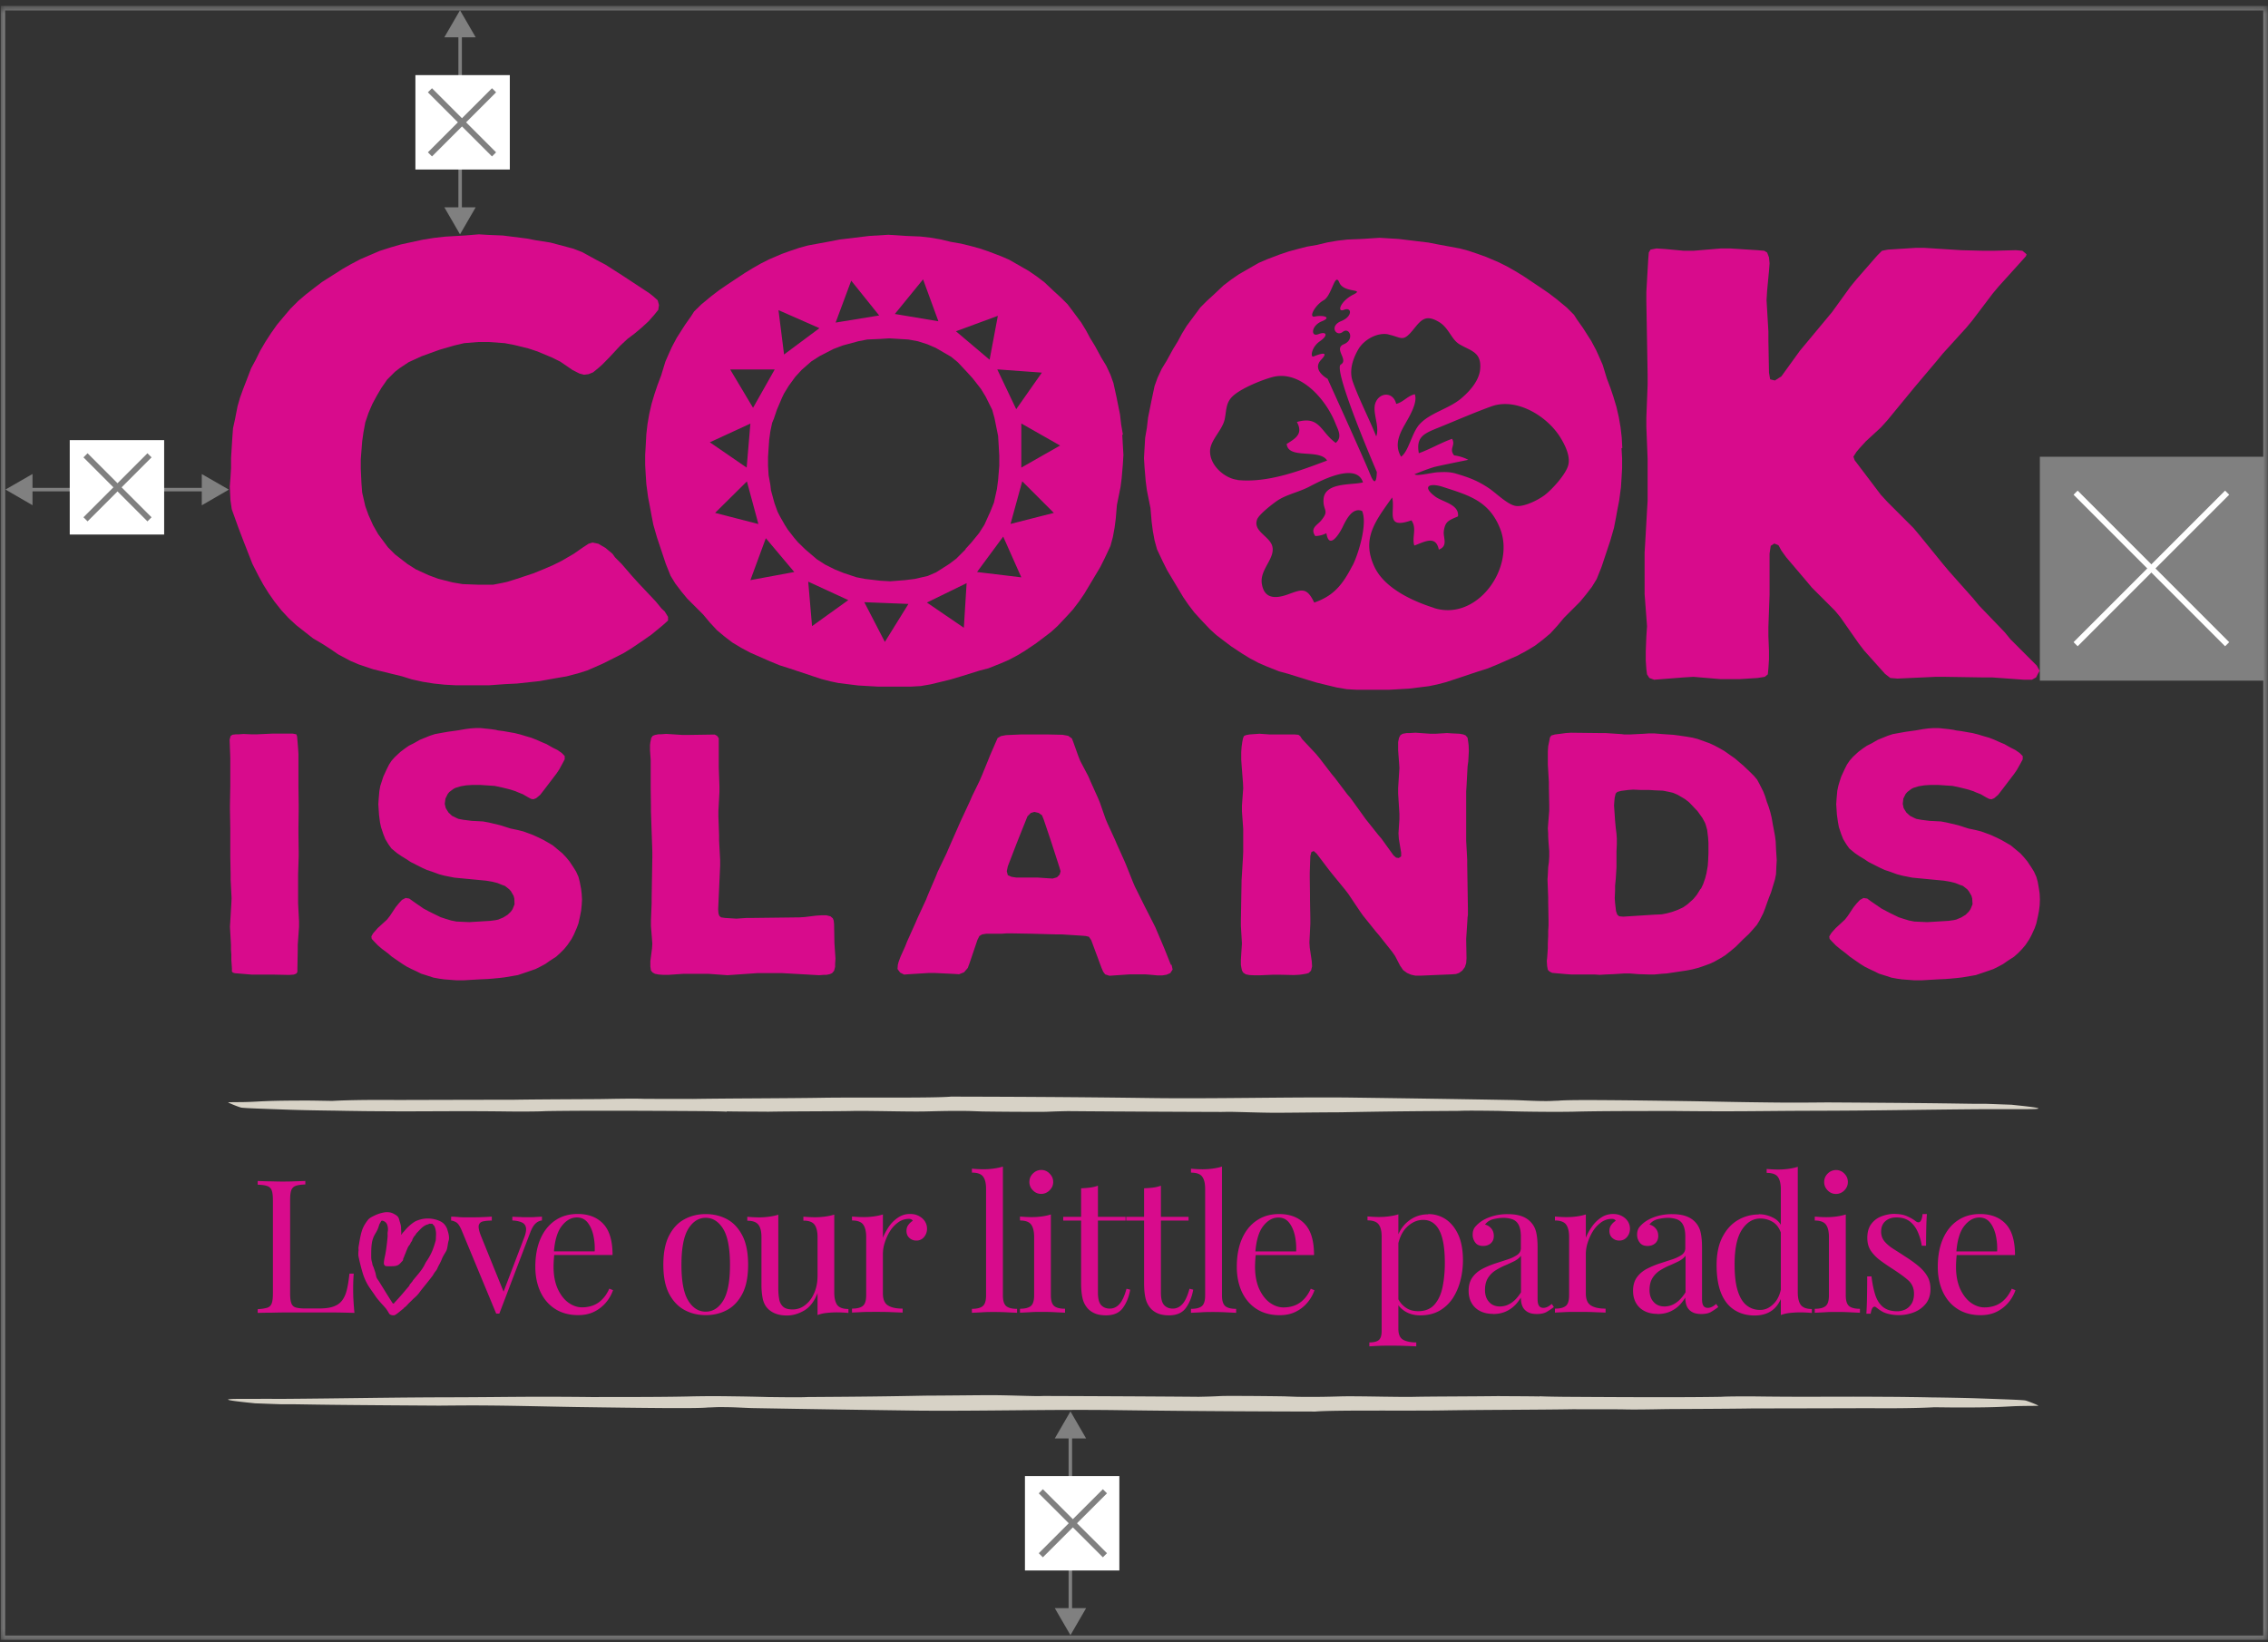
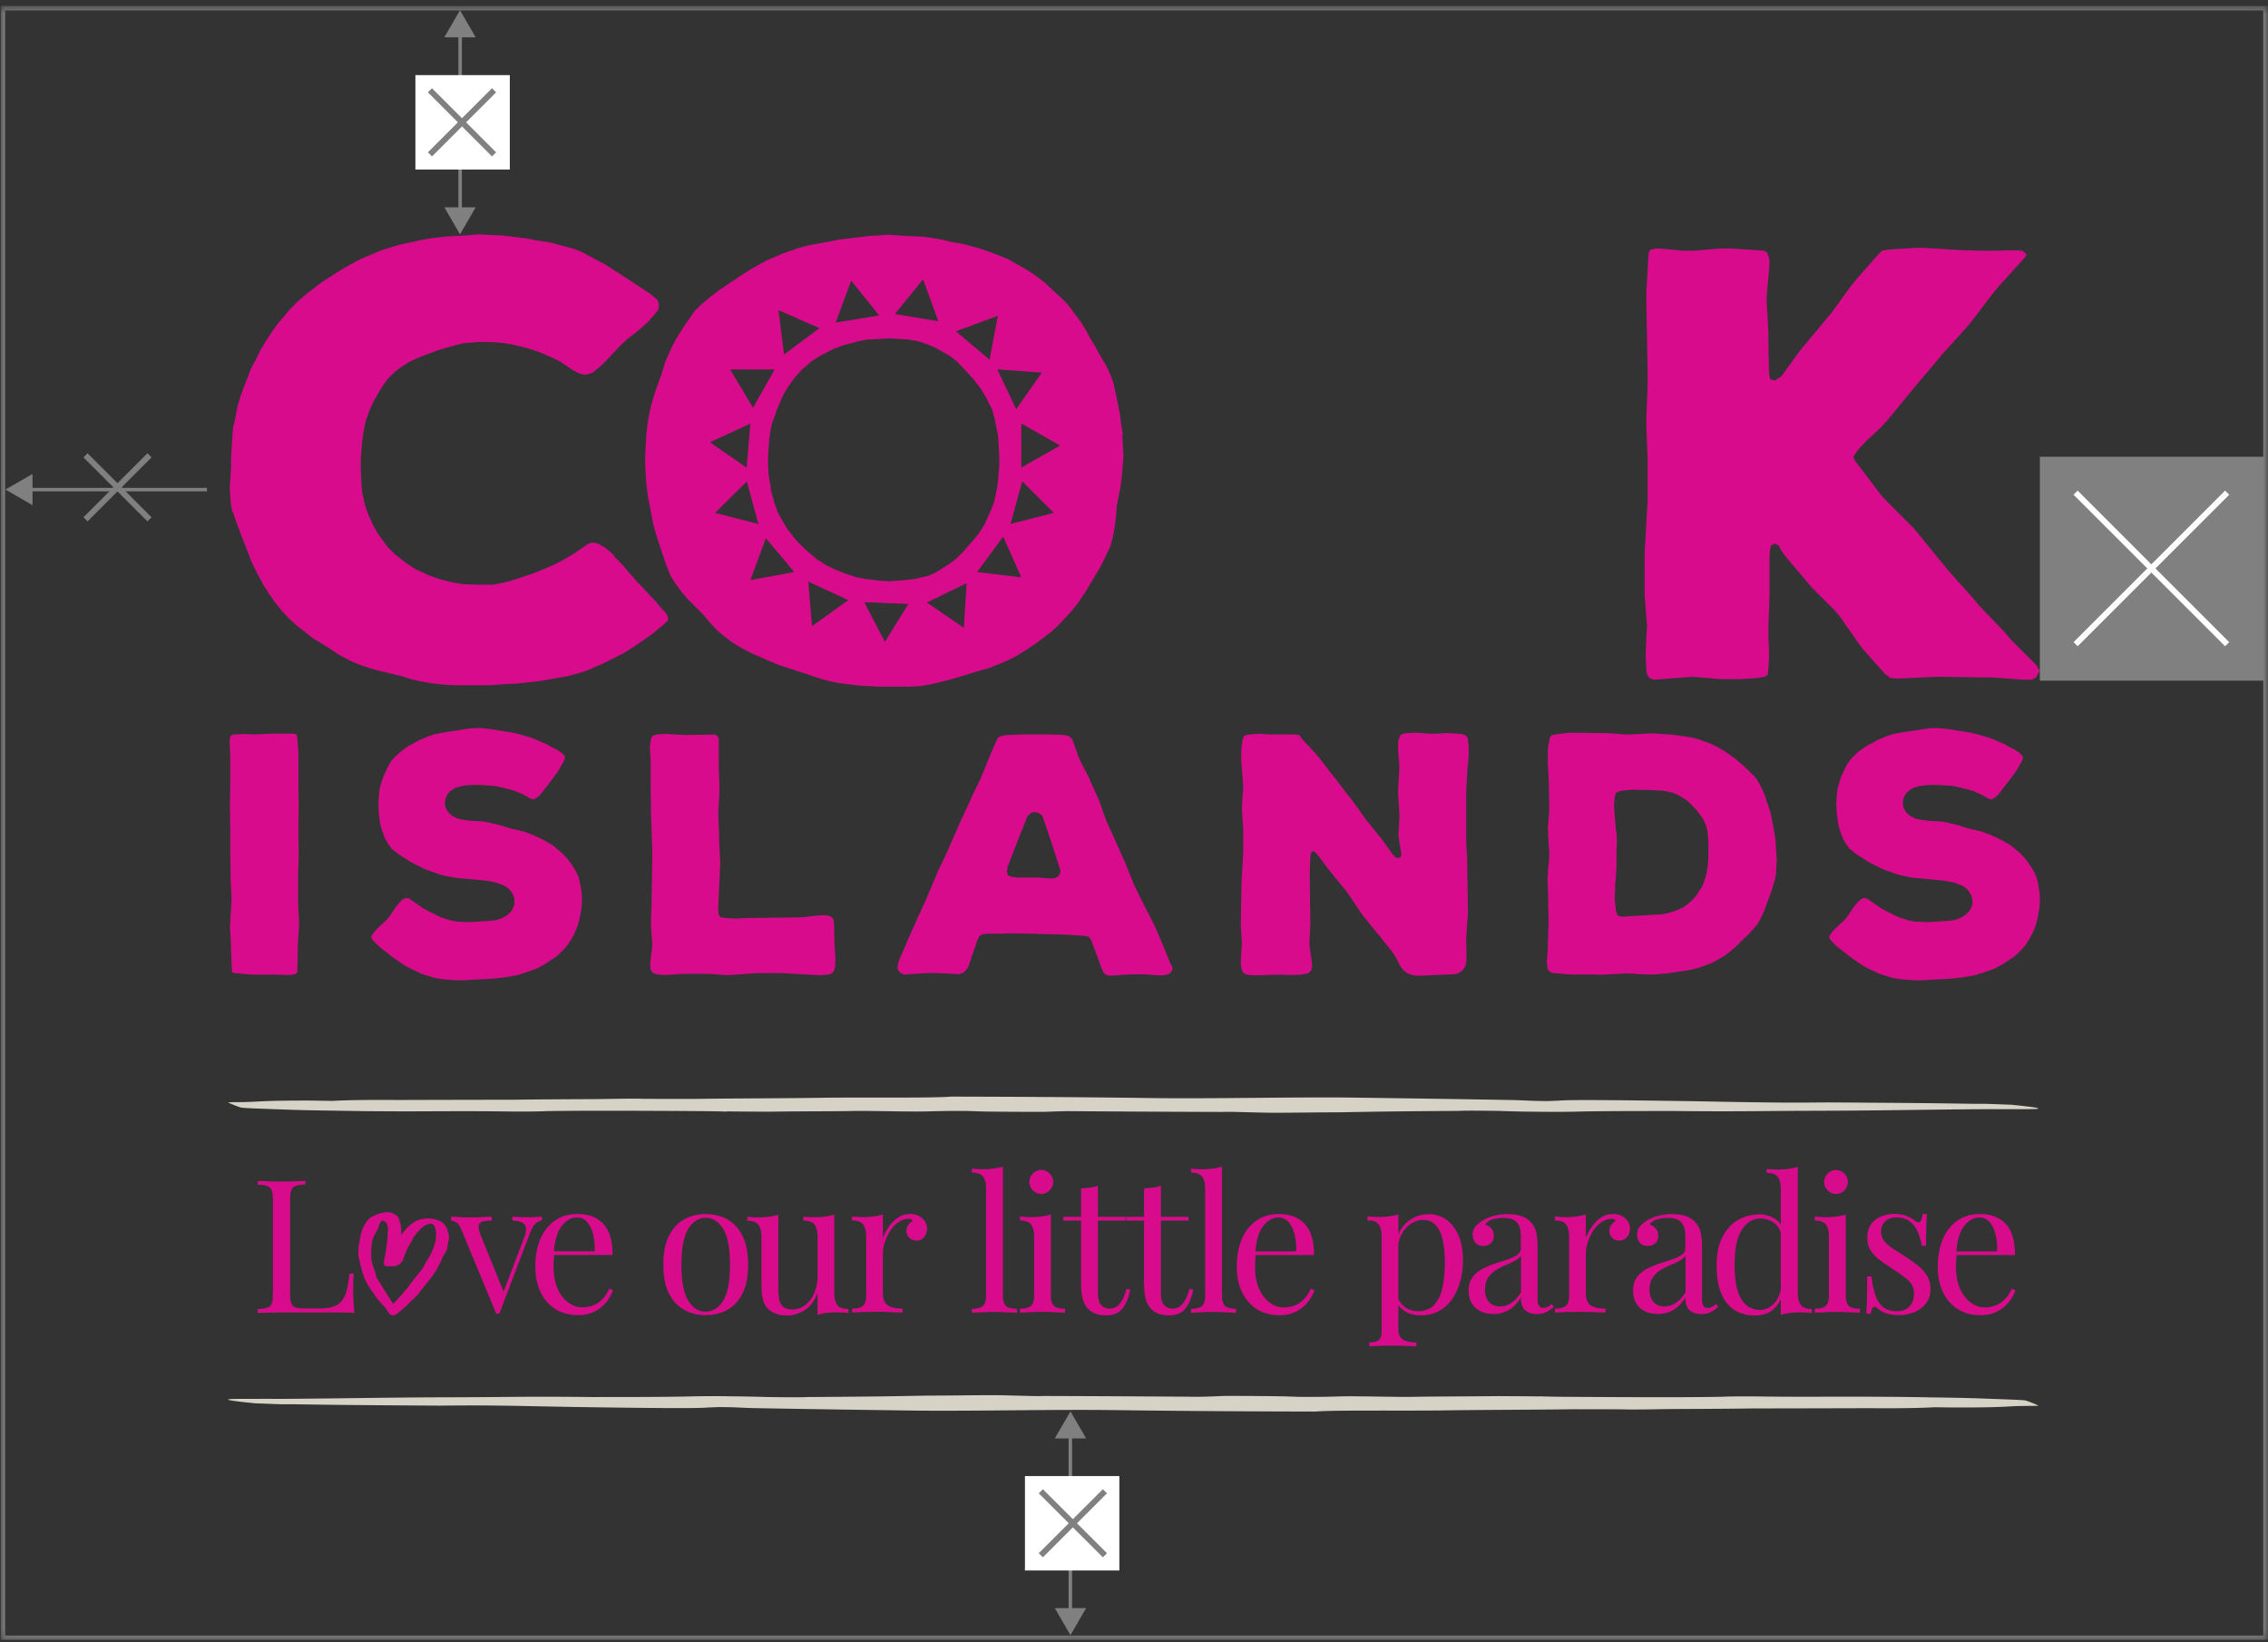
<svg xmlns="http://www.w3.org/2000/svg" xmlns:xlink="http://www.w3.org/1999/xlink" width="250" height="181" fill="none">
  <rect width="100%" height="100%" fill="#333333" stroke="none" />
  <g clip-path="url(#a)">
    <mask id="c" width="250" height="181" x="0" y="0" maskUnits="userSpaceOnUse" style="mask-type:luminance">
      <use xlink:href="#b" />
    </mask>
    <g mask="url(#c)">
      <path stroke="gray" stroke-width=".512" d="M249.731.894H.308v179.649H249.73z" />
      <path fill="#D7D2C6" d="M80.115 122.545c-.243-.038-2.65-.064-2.65-.064-7.949-.051-13.492-.064-17.345 0-.73.052-2.893.052-4.096.039-4.813-.064-7.706-.013-12.046-.013-1.203-.013-3.379-.013-4.582-.038a241 241 0 0 1-2.407-.039c-1.203-.013-3.61-.051-5.056-.102-2.893-.103-4.826-.167-5.312-.231-.244-.038-1.306-.473-1.421-.55-.103-.064-.244-.038 1.69-.064 1.932-.038 1.932-.179 7.475-.166l2.266.038c2.713-.154 6.912-.102 7.13-.102.371 0 8.435-.026 12.775-.026 2.893-.051 9.293-.064 9.716-.077.422 0 3.302-.077 4.749-.025 1.203.012 4.186 0 5.39.012 3.852-.064 10.355-.064 14.22-.128 3.854-.064 12.29.052 14.222-.128 5.543.013 13.249.039 21.685.154 7.232.102 15.182-.115 22.158-.051 4.813.064 12.046.166 18.305.281 1.447.052 1.69.077 2.893.103 1.204.013.96-.013 1.933-.039 1.204-.128 7.233-.051 14.452.052 2.407.038 5.057.102 7.463.128 3.61.051 4.583.038 7.706.012 0 0 9.063.052 12.673.103 1.203.013 2.407.038 3.61.051h1.203c1.204.038 1.383.051 2.829.102.243.039 5.389.5 1.511.487h-.96c-2.176.013-3.38 0-3.38 0-7.232.051-11.815.166-19.278.179-5.299.013-7.949.102-14.938.026-4.34 0-8.666 0-11.329.076-.96.013-1.933.026-4.339 0a148 148 0 0 1-3.854-.089c-1.203-.013-3.609-.051-4.339 0-6.26.038-9.153.077-13.018.153-3.137.013-5.658.052-7.233.052s-3.853-.09-5.056-.103c-.717 0-.205.013-.96.013-.768 0-11.086-.038-16.872-.09-1.933.039-2.163.077-2.649.077s-3.137.013-6.747-.038l-1.446-.051c-2.407-.039-4.096.038-5.056.051s-2.164 0-4.583-.039c-1.203-.012-2.407-.038-3.367-.012-1.933.038-6.26.025-9.152.076-1.203-.012-3.38-.012-4.583-.038m89.607 31.401c.243.038 2.649.064 2.649.064 7.95.051 13.492.064 17.345 0 .73-.052 2.893-.052 4.097-.039 4.813.064 7.706.013 12.045.026 1.203.013 3.38.013 4.583.038q1.203.013 2.406.039c1.204.013 3.61.051 5.057.102 2.893.103 4.826.167 5.312.231.243.038 1.306.473 1.421.55.102.064.243.038-1.69.064s-1.933.179-7.475.166l-2.266-.025c-2.714.153-6.913.102-7.13.102-.371 0-8.436.026-12.775.026-2.893.051-9.294.064-9.716.077-.41 0-3.303.076-4.749.025-1.204-.013-4.186 0-5.389-.013-3.853.064-10.356.064-14.222.128-3.853.064-12.289-.051-14.222.128-5.543-.012-13.249-.038-21.684-.153-7.22-.103-15.182.115-22.159.051-4.813-.064-12.045-.166-18.305-.282-1.446-.051-1.69-.089-2.893-.102s-.96.013-1.933.038c-1.203.128-7.232.052-14.452-.051-2.406-.038-5.056-.102-7.463-.141-3.61-.051-4.582-.038-7.706-.012 0 0-9.063-.052-12.673-.103-1.203-.013-2.406-.038-3.61-.051h-1.203c-1.203-.038-1.382-.051-2.829-.102-.243-.039-5.389-.5-1.51-.487h.96c2.176-.013 3.38 0 3.38 0 7.232-.051 11.814-.166 19.277-.179 5.3-.013 7.95-.103 14.939-.026 4.34 0 8.666 0 11.329-.077.96-.012 1.92-.038 4.34 0 1.202.013 2.406.039 3.852.077 1.203.013 3.61.052 4.34 0 6.26-.038 9.165-.077 13.018-.153 3.136-.013 5.658-.052 7.232-.052 1.575 0 3.854.09 5.057.103.717 0 .205-.013.96-.013.768 0 11.085.038 16.859.09 1.932-.039 2.163-.077 2.649-.09s3.137-.013 6.746.038l1.447.052c2.406.038 4.096-.026 5.056-.052.96-.012 2.163 0 4.583.039 1.203.013 2.406.038 3.366.013 1.933-.039 6.26-.039 9.153-.077 1.203.013 3.379.013 4.583.038" />
      <path fill="#D80B8C" d="M44.503 144.185c.205-.141.307-.243.474-.435.179-.192.371-.346.537-.538.039-.038.077-.064.116-.102.217-.192.41-.372.576-.602.358-.486.742-.934 1.113-1.408.103-.128.205-.269.308-.397.115-.141.179-.294.281-.435s.23-.282.295-.435q.115-.27.268-.538c.077-.154.141-.282.205-.435a3.4 3.4 0 0 1 .23-.487c.103-.179.218-.345.308-.525.14-.358.128-.742.243-1.1.102-.333-.013-.769-.115-1.101a1.64 1.64 0 0 0-.41-.743c-.192-.192-.422-.307-.678-.397a3.22 3.22 0 0 0-2.483.128c-.449.269-.82.615-1.153 1.012-.115.14-.256.256-.345.422 0 0-.026 0-.064.051l.025-.205c0-.166-.025-.332-.025-.537 0-.243-.064-.474-.141-.704-.064-.205-.09-.423-.243-.589a1.3 1.3 0 0 0-.346-.243 1.6 1.6 0 0 0-.422-.18 1.85 1.85 0 0 0-.794 0c-.32.064-.64.167-.934.308-.27.128-.602.281-.781.512-.27.358-.5.717-.64 1.139s-.218.858-.295 1.293c-.025.179-.064.371-.09.55-.025.128 0 .244 0 .372-.025.166-.025.307-.025.46s.051.346.09.512c.038.205.09.397.14.602.064.269.141.538.218.807a6 6 0 0 0 .82 1.766c.05.077.114.154.166.243.102.141.205.282.307.436.154.23.294.435.474.64.192.23.396.46.601.678l.23.269c.142.179.244.371.36.563.101.154.46.218.613.154.218-.09.897-.691.999-.755m.653-2.548c-.154.192-.32.384-.487.576q-.556.672-1.152 1.306c-.038.051-.102.153-.166.153s-.128-.102-.154-.153c-.077-.115-.153-.243-.23-.359s-.14-.23-.218-.345l-.192-.307c-.179-.295-.358-.576-.537-.871-.09-.141-.18-.294-.27-.435-.089-.141-.217-.282-.268-.435-.051-.18-.077-.359-.128-.538-.064-.205-.14-.41-.205-.614-.115-.167-.115-.372-.166-.538-.077-.256-.077-.448-.077-.679 0-.537 0-1.1.115-1.625.038-.154.09-.295.141-.436.128-.307.333-.563.46-.87.065-.154.116-.32.167-.486.064-.167.141-.244.218-.41 0-.026.064-.026.09-.038h.076c.333.115.487.307.55.652a1.5 1.5 0 0 1 0 .589c-.025.179 0 .359-.012.538a22 22 0 0 1-.09.858 15 15 0 0 1-.166 1.1c-.064.32-.154.64-.154.973 0 .103.064.218.154.269.077.039.166.039.256.039h.384c.205 0 .422 0 .614-.064.282-.077.423-.295.615-.487.077-.064.115-.205.115-.32.077-.09.09-.192.14-.307.065-.167.142-.32.193-.487.077-.166.14-.345.23-.512.09-.115.167-.204.23-.332 0-.064.052-.116.09-.167.026-.051.09-.115.09-.141.025-.166.192-.422.256-.512.115-.089.166-.23.23-.307.205-.205.397-.422.59-.602.204-.166.396-.307.652-.371.051 0 .051-.025.192-.077.064-.012.166.026.192 0 .077 0 .14 0 .166.052.039.089.154.14.192.243.052.115.09.23.116.358.064.269.064.538.038.819 0 .128 0 .282-.026.397a10 10 0 0 1-.396 1.178 6.4 6.4 0 0 1-.628 1.114c-.102.166-.192.358-.281.525-.295.524-.73.985-1.101 1.446a1 1 0 0 0-.154.218c-.115.14-.23.281-.358.422m-11.449-11.508v.41c-.461.013-.82.064-1.063.154a.8.8 0 0 0-.486.486c-.09.243-.128.614-.128 1.126v10.19c0 .499.038.858.128 1.114a.72.72 0 0 0 .486.486c.243.077.589.115 1.063.115h1.497c.64 0 1.165-.064 1.575-.204q.615-.212.96-.653c.23-.295.422-.692.537-1.178.128-.499.218-1.101.295-1.805h.473c-.038.423-.064.986-.064 1.69 0 .256 0 .627.026 1.126.026.487.064.986.115 1.511a105 105 0 0 0-2.355-.051H31.67c-.55 0-1.1.012-1.664.025-.563 0-1.1.013-1.6.026v-.41c.461-.025.82-.089 1.063-.166s.396-.243.486-.487c.09-.243.128-.614.128-1.113v-10.19c0-.512-.038-.883-.128-1.126-.077-.244-.243-.397-.486-.487s-.59-.141-1.063-.153v-.41c.282.013.666.025 1.127.038.46 0 .96.026 1.497.026.487 0 .96 0 1.421-.026.474-.013.87-.025 1.178-.038m26.111 3.944v.409c-.256.026-.5.141-.717.346-.218.205-.423.563-.615 1.088l-3.366 8.833h-.346l-3.776-9.102c-.218-.537-.435-.858-.653-.973s-.397-.179-.538-.179v-.435c.27 0 .564.025.858.051s.615.026.96.026c.423 0 .87 0 1.344-.013s.91-.039 1.319-.064v.435c-.346 0-.653.026-.91.077-.268.051-.434.179-.511.397-.077.217 0 .601.192 1.126l2.573 6.349-.128.103 2.342-6.145c.18-.448.244-.806.218-1.075-.038-.269-.166-.474-.41-.602s-.601-.217-1.1-.243v-.409c.243 0 .46.025.64.025.179 0 .358.013.524.026h.564c.32 0 .601 0 .857-.026.256-.013.487-.025.704-.038m3.917-.294c1.203 0 2.15.372 2.829 1.101.678.73 1.011 1.869 1.011 3.418h-7.245l-.026-.397h5.3a6.7 6.7 0 0 0-.166-1.856c-.141-.563-.359-1.024-.653-1.37-.295-.345-.679-.512-1.14-.512-.627 0-1.19.32-1.676.948-.487.627-.781 1.625-.87 2.995l.063.077a10 10 0 0 0-.064.678c-.013.244-.026.5-.026.743 0 .934.154 1.728.449 2.406.307.666.69 1.178 1.177 1.537.487.345.986.524 1.51.524.41 0 .807-.064 1.166-.192a2.7 2.7 0 0 0 1.024-.653c.32-.307.588-.704.819-1.216l.41.167a4.3 4.3 0 0 1-.743 1.318 4 4 0 0 1-1.293 1.037c-.525.269-1.126.397-1.805.397-.985 0-1.83-.23-2.534-.678s-1.242-1.076-1.626-1.882c-.371-.807-.563-1.728-.563-2.765q0-1.805.576-3.111c.384-.87.922-1.536 1.626-2.01s1.51-.704 2.444-.704m14.134.423c-.78 0-1.42.409-1.92 1.216-.499.806-.755 2.125-.755 3.968s.256 3.149.755 3.956c.5.806 1.14 1.203 1.92 1.203.781 0 1.421-.397 1.92-1.203.5-.807.756-2.125.756-3.956s-.256-3.162-.755-3.968c-.5-.807-1.14-1.216-1.92-1.216m0-.41c.87 0 1.665.192 2.369.576s1.254.986 1.676 1.805c.423.819.628 1.895.628 3.2s-.205 2.381-.627 3.188c-.423.819-.973 1.408-1.677 1.792s-1.485.576-2.369.576c-.883 0-1.65-.192-2.355-.576-.704-.384-1.267-.986-1.69-1.792-.422-.82-.627-1.882-.627-3.188 0-1.305.205-2.381.627-3.2s.973-1.421 1.69-1.805c.704-.384 1.485-.576 2.355-.576m14.169.067v8.589c0 .614.116 1.075.334 1.37.23.294.64.435 1.228.435v.435a14 14 0 0 0-1.267-.064c-.397 0-.78.026-1.139.064a4 4 0 0 0-.998.231v-2.42c-.346.896-.82 1.524-1.447 1.908-.627.371-1.267.563-1.92.563-.487 0-.896-.064-1.255-.205a2.4 2.4 0 0 1-.883-.576c-.256-.269-.435-.627-.537-1.063a8 8 0 0 1-.141-1.625v-5.159c0-.614-.103-1.075-.333-1.37-.218-.294-.627-.448-1.229-.448v-.435c.435.038.87.064 1.28.064a8 8 0 0 0 1.14-.077c.358-.051.69-.115.998-.217v8.077c0 .422.026.819.09 1.178.05.358.192.64.41.857.217.218.575.333 1.062.333q.805 0 1.42-.499c.423-.333.743-.768.986-1.331.243-.564.359-1.191.359-1.895v-4.25c0-.614-.116-1.075-.333-1.37-.218-.294-.627-.448-1.23-.448v-.435c.436.039.858.064 1.268.064s.781-.025 1.14-.077c.358-.051.69-.115.998-.217m8.368-.067c.371 0 .691.077.973.231.282.153.499.345.653.589q.23.365.23.806c0 .346-.102.64-.32.909a1.07 1.07 0 0 1-.857.397 1.1 1.1 0 0 1-.756-.282c-.217-.192-.332-.448-.332-.793 0-.257.076-.487.217-.666.141-.192.307-.333.487-.448-.103-.141-.244-.205-.436-.205a2 2 0 0 0-1.177.384 3.5 3.5 0 0 0-.91.973 5.7 5.7 0 0 0-.575 1.267 4.1 4.1 0 0 0-.205 1.242v4.352c0 .666.192 1.114.589 1.344.384.231.922.333 1.587.333v.435c-.32-.012-.755-.025-1.331-.051s-1.19-.025-1.83-.025c-.462 0-.935 0-1.383.025s-.807.039-1.037.051v-.435c.563 0 .96-.102 1.203-.307s.359-.602.359-1.165v-6.426c0-.614-.115-1.075-.333-1.37-.218-.294-.627-.448-1.229-.448v-.435c.435.038.858.064 1.267.064.41 0 .781-.026 1.14-.077s.69-.115.998-.217v2.573c.154-.397.371-.794.64-1.204a3.8 3.8 0 0 1 1.011-1.011c.397-.269.832-.41 1.319-.41m10.259-5.223v14.196c0 .576.115.96.358 1.178.243.205.64.307 1.203.307v.435c-.23-.013-.588-.025-1.062-.051a26 26 0 0 0-1.434-.038c-.486 0-.934 0-1.421.038-.486.026-.832.038-1.062.051v-.435c.563 0 .96-.102 1.203-.307s.359-.602.359-1.178v-11.726c0-.614-.103-1.075-.333-1.369-.218-.295-.628-.436-1.229-.436v-.435c.435.039.857.064 1.267.064s.781-.025 1.139-.077c.359-.051.692-.115.999-.217m4.237.372c.359 0 .666.128.922.397.256.256.397.563.397.922 0 .358-.128.665-.397.921a1.27 1.27 0 0 1-.922.397 1.22 1.22 0 0 1-.921-.397 1.26 1.26 0 0 1-.384-.921q0-.538.384-.922c.256-.256.563-.397.921-.397m1.063 4.916v8.897c0 .576.115.96.358 1.177.243.205.64.307 1.203.307v.436c-.23-.013-.588-.026-1.062-.051a26 26 0 0 0-1.421-.039c-.474 0-.934 0-1.421.039-.486.025-.832.038-1.062.051v-.436c.563 0 .96-.102 1.203-.307s.358-.601.358-1.177v-6.427c0-.614-.115-1.075-.332-1.369s-.628-.448-1.229-.448v-.436c.435.039.87.064 1.28.064.409 0 .781-.025 1.139-.076a6 6 0 0 0 .998-.218m5.176-3.164v3.43h3.046v.41h-3.046v7.949c0 .64.115 1.101.345 1.357.231.256.551.397.96.397.41 0 .768-.166 1.063-.499.307-.333.563-.896.781-1.69l.409.102c-.14.794-.409 1.46-.806 2.01-.397.551-1.024.819-1.856.819-.461 0-.858-.064-1.152-.179a2.3 2.3 0 0 1-.794-.499 2.5 2.5 0 0 1-.627-1.126c-.115-.436-.179-1.025-.179-1.754v-6.887h-1.972v-.41h1.972v-3.149c.345-.013.665-.038.985-.077a4 4 0 0 0 .858-.204m6.956 0v3.43h3.047v.41h-3.047v7.949c0 .64.115 1.101.346 1.357s.55.397.96.397.768-.166 1.062-.499c.307-.333.563-.896.781-1.69l.41.102c-.141.794-.41 1.46-.807 2.01-.397.551-1.024.819-1.856.819-.461 0-.858-.064-1.152-.179a2.3 2.3 0 0 1-.794-.499 2.5 2.5 0 0 1-.627-1.126c-.115-.436-.179-1.025-.179-1.754v-6.887h-1.971v-.41h1.971v-3.149c.346-.013.666-.038.986-.077a4 4 0 0 0 .857-.204" />
      <path fill="#D80B8C" d="M134.698 128.596v14.197c0 .576.115.96.359 1.177.243.205.64.307 1.203.307v.436c-.231-.013-.589-.026-1.063-.052a27 27 0 0 0-1.433-.038c-.487 0-.935 0-1.421.038-.487.026-.832.039-1.063.052v-.436c.564 0 .96-.102 1.204-.307.243-.205.358-.601.358-1.177v-11.726c0-.615-.102-1.075-.333-1.37-.217-.294-.627-.435-1.229-.435v-.435c.436.038.858.064 1.268.064.409 0 .78-.026 1.139-.077.358-.051.691-.115.998-.218m6.319 5.231c1.204 0 2.151.371 2.829 1.101.679.729 1.012 1.868 1.012 3.417h-7.246l-.025-.396h5.299a6.6 6.6 0 0 0-.166-1.857c-.141-.563-.359-1.024-.653-1.369-.294-.346-.678-.512-1.139-.512-.628 0-1.191.32-1.677.947-.487.627-.781 1.626-.871 2.995l.064.077a10 10 0 0 0-.064.679c-.012.243-.025.499-.025.742 0 .935.153 1.728.448 2.407.307.665.691 1.177 1.177 1.536.487.345.986.525 1.511.525.41 0 .806-.064 1.165-.192a2.7 2.7 0 0 0 1.024-.653c.32-.307.589-.704.819-1.216l.41.166a4.3 4.3 0 0 1-.743 1.319 4 4 0 0 1-1.293 1.036c-.524.269-1.126.397-1.804.397-.986 0-1.831-.23-2.535-.678s-1.242-1.075-1.626-1.882c-.371-.806-.563-1.728-.563-2.765q0-1.805.576-3.111c.384-.87.922-1.536 1.626-2.009.704-.474 1.51-.704 2.445-.704m16.453.005a3.4 3.4 0 0 1 1.959.588c.576.397 1.024.96 1.369 1.716.333.755.5 1.689.5 2.79a9 9 0 0 1-.269 2.189 6.7 6.7 0 0 1-.832 1.959 4.35 4.35 0 0 1-1.46 1.395c-.601.346-1.305.525-2.15.525-.64 0-1.203-.154-1.677-.448-.474-.307-.794-.666-.96-1.088l.205-.282a2.6 2.6 0 0 0 .832.96c.358.256.819.397 1.369.397.768 0 1.37-.243 1.793-.717.422-.473.729-1.113.896-1.92.166-.806.256-1.69.256-2.662q0-1.651-.269-2.689c-.179-.704-.448-1.216-.807-1.561-.358-.346-.793-.512-1.318-.512-.666 0-1.28.281-1.831.832s-.896 1.395-1.049 2.521l-.244-.281c.154-1.165.564-2.061 1.242-2.714.679-.64 1.485-.973 2.432-.973m-3.277.039v12.609c0 .588.18.985.525 1.177s.832.295 1.447.295v.435c-.308-.013-.717-.039-1.255-.051-.537-.026-1.101-.026-1.702-.026-.423 0-.845 0-1.268.026-.422.012-.729.038-.947.051v-.435c.487 0 .845-.09 1.05-.269s.307-.512.307-1.011v-10.356c0-.615-.102-1.076-.333-1.37-.217-.295-.627-.448-1.229-.448v-.435c.436.038.858.064 1.268.064.409 0 .78-.026 1.139-.077.358-.051.691-.115.998-.218m11.186 10.157c.448 0 .871-.128 1.267-.397.384-.256.743-.653 1.063-1.165v-4.032c-.166.23-.41.422-.717.589-.32.153-.653.32-1.024.473-.371.154-.73.346-1.062.551a2.7 2.7 0 0 0-.832.832c-.218.345-.333.793-.333 1.331s.14.986.448 1.318c.294.333.691.5 1.203.5m-.742.819c-.564 0-1.05-.102-1.46-.32a2.2 2.2 0 0 1-.934-.896c-.218-.384-.32-.832-.32-1.331 0-.602.141-1.089.422-1.485q.423-.577 1.075-.922c.436-.23.897-.422 1.383-.589.486-.153.947-.307 1.382-.448a4.2 4.2 0 0 0 1.076-.499c.281-.192.422-.448.422-.755v-1.268c0-.576-.089-1.011-.256-1.318a1.22 1.22 0 0 0-.691-.602 3 3 0 0 0-.973-.153c-.358 0-.704.051-1.101.14-.384.09-.704.295-.934.602.256.051.486.192.678.41s.295.499.295.845c0 .345-.116.614-.333.806s-.5.294-.845.294c-.397 0-.691-.128-.871-.384a1.38 1.38 0 0 1-.281-.857c0-.359.089-.64.269-.858a3.5 3.5 0 0 1 .678-.614c.32-.218.73-.41 1.229-.564a5.8 5.8 0 0 1 1.69-.23c.563 0 1.037.064 1.433.192s.73.32.986.563c.358.333.589.73.704 1.203s.166 1.037.166 1.69v5.709c0 .346.052.589.154.743s.269.23.486.23c.154 0 .295-.038.436-.102s.307-.179.486-.333l.231.346a8 8 0 0 1-.82.55c-.256.141-.614.218-1.049.218-.397 0-.73-.064-.986-.205a1.34 1.34 0 0 1-.589-.602c-.128-.269-.192-.601-.192-1.011-.371.614-.806 1.075-1.331 1.37-.512.307-1.088.448-1.741.448m13.241-11.026c.371 0 .691.077.972.23s.5.346.653.589q.231.365.231.807c0 .345-.103.64-.32.908-.218.256-.5.397-.858.397-.294 0-.538-.089-.755-.281-.218-.192-.333-.448-.333-.794 0-.256.077-.486.218-.666.14-.192.307-.333.486-.448-.102-.141-.243-.205-.435-.205-.423 0-.819.128-1.178.384a3.5 3.5 0 0 0-.909.973q-.365.596-.576 1.268a4.1 4.1 0 0 0-.205 1.241v4.353c0 .665.192 1.113.589 1.344.384.23.922.333 1.588.333v.435c-.32-.013-.756-.026-1.332-.051-.576-.026-1.19-.026-1.83-.026-.474 0-.935 0-1.383.026-.461.025-.806.038-1.037.051v-.435c.564 0 .96-.103 1.204-.308.243-.204.358-.601.358-1.164v-6.427c0-.614-.115-1.075-.333-1.369-.217-.295-.627-.448-1.229-.448v-.436c.436.039.871.064 1.268.064s.781-.025 1.139-.076a6 6 0 0 0 .998-.218v2.573c.154-.397.372-.794.653-1.203s.615-.743 1.012-1.012a2.3 2.3 0 0 1 1.318-.409m5.678 10.194c.448 0 .87-.128 1.267-.397.384-.256.743-.653 1.063-1.165v-4.032c-.167.23-.41.422-.717.589-.307.153-.653.32-1.024.473-.371.154-.73.346-1.063.551a2.7 2.7 0 0 0-.832.832c-.217.345-.333.793-.333 1.331s.141.986.449 1.318c.294.333.691.5 1.203.5m-.755.819c-.564 0-1.05-.102-1.46-.32a2.2 2.2 0 0 1-.934-.896c-.218-.384-.32-.832-.32-1.331 0-.602.141-1.089.422-1.485q.423-.577 1.075-.922c.436-.23.897-.422 1.383-.589.486-.153.947-.307 1.382-.448a4.2 4.2 0 0 0 1.076-.499c.281-.192.422-.448.422-.755v-1.268c0-.576-.089-1.011-.256-1.318a1.22 1.22 0 0 0-.691-.602 3 3 0 0 0-.973-.153c-.358 0-.704.051-1.101.14-.384.09-.704.295-.934.602.256.051.486.192.678.41s.295.499.295.845c0 .345-.116.614-.333.806s-.5.294-.845.294c-.397 0-.691-.128-.871-.384a1.38 1.38 0 0 1-.281-.857c0-.359.089-.64.269-.858.179-.218.396-.422.678-.614.32-.218.73-.41 1.229-.564a5.8 5.8 0 0 1 1.69-.23c.563 0 1.037.064 1.433.192s.73.32.986.563c.358.333.589.73.704 1.203s.166 1.037.166 1.69v5.709c0 .346.052.589.154.743s.269.23.486.23c.154 0 .295-.038.436-.102s.307-.179.486-.333l.231.346c-.295.217-.564.397-.82.55-.256.141-.614.218-1.049.218-.397 0-.73-.064-.986-.205a1.34 1.34 0 0 1-.589-.602c-.128-.269-.192-.601-.192-1.011-.371.614-.806 1.075-1.331 1.37-.512.307-1.088.448-1.741.448m15.47-16.235v13.864c0 .614.116 1.075.333 1.37.231.294.628.448 1.216.448v.435a14 14 0 0 0-1.28-.064c-.397 0-.781.025-1.139.064a4 4 0 0 0-.998.23v-13.863c0-.615-.116-1.076-.333-1.37s-.628-.435-1.229-.435v-.435c.435.038.858.064 1.267.064.41 0 .781-.026 1.139-.077.359-.051.692-.115.999-.218m-4.288 5.223c.601 0 1.164.141 1.689.435.525.282.884.781 1.063 1.485l-.269.205c-.192-.576-.486-.999-.896-1.255a2.63 2.63 0 0 0-1.421-.396c-.806 0-1.485.422-2.023 1.254-.537.832-.806 2.125-.793 3.866 0 1.114.102 2.035.32 2.765.217.73.525 1.28.947 1.639.423.358.935.55 1.536.55.602 0 1.088-.243 1.562-.742.461-.487.742-1.217.845-2.177l.243.282c-.115 1.037-.448 1.843-.998 2.407-.551.563-1.306.844-2.253.844q-1.268 0-2.228-.614-.96-.615-1.459-1.843c-.333-.82-.499-1.857-.499-3.098q0-1.863.653-3.111c.435-.832.998-1.446 1.702-1.856a4.5 4.5 0 0 1 2.291-.614m8.516-4.899c.358 0 .665.128.921.397q.384.384.384.922 0 .537-.384.921a1.27 1.27 0 0 1-.921.397c-.359 0-.666-.128-.922-.397a1.26 1.26 0 0 1-.384-.921q0-.538.384-.922a1.27 1.27 0 0 1 .922-.397m1.075 4.916v8.896c0 .576.115.96.358 1.178.243.205.64.307 1.204.307v.436c-.231-.013-.589-.026-1.063-.052a27 27 0 0 0-1.434-.038c-.486 0-.934 0-1.42.038-.487.026-.833.039-1.063.052v-.436c.563 0 .96-.102 1.203-.307s.359-.602.359-1.178v-6.426c0-.614-.115-1.075-.333-1.369s-.627-.448-1.229-.448v-.436c.435.039.858.064 1.267.064.41 0 .781-.025 1.14-.076a6 6 0 0 0 .998-.218m5.421-.061c.55 0 1.011.09 1.395.269s.666.345.845.486c.448.372.729.128.819-.742h.474c-.026.384-.052.845-.064 1.37a85 85 0 0 0-.026 2.124h-.474a6 6 0 0 0-.422-1.484c-.205-.474-.486-.871-.87-1.178q-.576-.46-1.498-.461c-.487 0-.883.128-1.203.397s-.487.666-.487 1.178c0 .409.128.768.371 1.062.244.294.564.563.96.819.397.256.833.525 1.293.832.525.333.999.666 1.421 1.012.423.345.768.717 1.012 1.126q.384.615.384 1.459c0 .628-.167 1.165-.487 1.588a3.1 3.1 0 0 1-1.28.96 4.5 4.5 0 0 1-1.741.333 4.6 4.6 0 0 1-.858-.077 3.8 3.8 0 0 1-.768-.218 4 4 0 0 1-.422-.243c-.141-.09-.282-.205-.422-.307-.141-.115-.256-.103-.372 0-.102.115-.192.345-.243.691h-.474c.026-.435.052-.973.064-1.6s.026-1.459.026-2.509h.474c.089.768.23 1.434.409 2.01q.27.864.845 1.344c.384.32.922.486 1.6.486.269 0 .551-.064.832-.179.282-.128.512-.333.704-.614.192-.282.295-.666.295-1.152 0-.602-.218-1.101-.653-1.485s-.998-.781-1.664-1.216c-.499-.321-.96-.628-1.383-.948a4.6 4.6 0 0 1-1.049-1.062c-.269-.397-.397-.871-.397-1.434 0-.614.141-1.126.422-1.51a2.44 2.44 0 0 1 1.127-.858c.461-.179.96-.282 1.497-.282m9.395.022c1.203 0 2.15.371 2.829 1.101.678.729 1.011 1.869 1.011 3.417h-7.245l-.026-.396h5.3a6.7 6.7 0 0 0-.167-1.857c-.14-.563-.358-1.024-.652-1.369-.295-.346-.679-.512-1.14-.512-.627 0-1.19.32-1.677.947-.486.627-.78 1.626-.87 2.995l.064.077a9 9 0 0 0-.064.679c-.013.243-.026.499-.026.742 0 .935.154 1.728.448 2.407.308.665.692 1.177 1.178 1.536.486.345.986.525 1.511.525a3.5 3.5 0 0 0 1.164-.192 2.7 2.7 0 0 0 1.024-.653c.32-.307.589-.704.82-1.216l.409.166a4.3 4.3 0 0 1-.742 1.319 4 4 0 0 1-1.293 1.037c-.525.268-1.126.396-1.805.396-.986 0-1.83-.23-2.534-.678-.705-.448-1.242-1.075-1.626-1.882-.371-.806-.563-1.728-.563-2.765q0-1.805.576-3.11c.384-.871.921-1.537 1.625-2.01.704-.474 1.511-.704 2.445-.704" />
    </g>
    <path fill="#D80B8C" d="M32.963 101.568v.589l-.141 1.972v.588l-.039 2.023v.397l-.115.179-.282.115-.524.039-1.856-.039h-2.279l-1.83-.153-.218-.064-.115-.116v-.358l-.064-.922v-.589l-.039-.55v-.55l-.115-1.972.038-.589.116-1.984.025-.576-.102-2.022v-.59l-.039-1.97v-3.15l-.038-2.022v-.576l.038-1.984v-3.15l-.076-2.01.115-.409.217-.14.372-.04h.294l.55-.037.871.038h.589l1.69-.077h2.265l.397.077.077.218.038.396.077.96.038.59v3.584l.026 1.984v.576l-.026 2.022v.59l.026 1.97v.59l-.064 1.97v3.188zm31.193-2.405-.038.627-.064.615-.116.588-.179.807-.192.512-.32.73-.256.486-.448.653-.358.435-.448.448-.435.397-.73.474-.474.333-.55.294-.512.256-.845.294-1.1.372-.59.102-.909.154-.55.064-.806.076-.512.039-.845.038-1.767.103h-.794l-.524-.039-.832-.064-.55-.077-.628-.115-.55-.179-.807-.256-.512-.256-.55-.256-.512-.256-.474-.294-1.178-.807-.435-.371-.666-.499-.435-.372-.397-.409-.294-.32-.038-.269.179-.32.153-.179.359-.41 1.037-.947.32-.41.627-.947.333-.41.358-.397.41-.217.397.064.41.294 1.164.807.55.294.513.256.844.41.55.179.59.179.589.115.832.039.588.025 2.305-.14.588-.077.295-.064.55-.231.474-.294.371-.359.18-.256.217-.55-.026-.627-.076-.295-.295-.512-.192-.217-.474-.372-.294-.102-.538-.218-.627-.153-.627-.103-3.482-.332-1.1-.218-.577-.154-.806-.294-.55-.18-.551-.255-1.242-.628-.486-.32-.538-.332-.486-.333-.615-.512-.333-.474-.332-.55-.218-.55-.256-.769-.115-.55-.103-.807-.076-1.165.038-.589.077-.883.102-.55.154-.474.179-.55.371-.807.256-.512.282-.435.371-.41.589-.55.474-.359.473-.332.512-.256.704-.397 1.101-.448.55-.18.833-.153.588-.103 1.101-.153.807-.14.589-.078.55-.038h.576l1.1.115.551.077.256.064.59.077 1.24.217.628.154.589.18.614.178.59.23.55.244.55.23.691.397.525.256.474.333.32.333v.358l-.218.41-.397.73-.294.435-1.395 1.83-.397.512-.448.372-.295.115-.256-.038-.358-.192-.55-.32-.55-.218-.257-.115-.55-.18-.295-.076-.627-.154-.845-.18-.576-.038-.96-.064h-.947l-.627.039-.615.102-.589.18-.217.115-.448.332-.18.218-.256.512-.076.589.115.474.294.473.397.371.448.218.256.115.55.103.91.115 1.241.064.627.115 1.242.294 1.178.372.845.179.55.14 1.024.372.73.333.512.256.512.294.473.282 1.063.883.41.435.37.448.436.653.294.474.256.563.141.538.154.806.064.55zm27.938 6.493-.038.588v.333l-.115.435-.218.257-.256.115-.371.077H90.8l-.512.038-4.058-.23h-2.75l-3.29.23-2.124-.154H75.35l-1.69.116h-.55l-.512-.039-.397-.077-.256-.14-.192-.218-.064-.448v-.589l.179-1.383.038-.55-.153-1.946v-.589l.077-1.933v-.588l.076-4.468v-.589l-.153-4.467v-.59l-.026-1.945v-3.11l-.077-1.101v-.55l.039-.32.102-.487.154-.218.256-.102.397-.077h.294l.55-.039 1.793.116h.588l2.599-.039h.371l.256.141.18.256v3.188l.076 2.124v.59l-.115 2.124v.59l.077 2.124v.576l.115 2.125v.589l-.218 4.839.026.371.038.179.077.179.18.154.447.064 1.242.077 1.101-.077h.576l5.287-.064.576-.038 1.254-.154.59-.038h.537l.448.115.256.217.102.256.039.41.038 2.048.038.589zm24.811-9.631-.141-.473-.806-2.497-.18-.55-.729-2.163-.192-.474-.359-.256-.473-.115-.397.115-.371.371-.999 2.496-.217.55-.948 2.459-.115.55.115.435.41.18.512.076h2.304l1.715.115.474-.14.295-.295.102-.358zm12.238 10.331.115.512-.256.397-.41.179-.474.077h-.512l-.844-.077-.551-.039h-1.651l-2.266.154-.474-.154-.217-.294-.179-.41-1.14-3.072-.256-.371-.332-.077-.436-.038-2.201-.141h-.589l-2.752-.077-2.202-.038h-.551l-.55.038h-1.69l-.473.077-.295.179-.217.435-.845 2.496-.218.589-.41.474-.55.218-.589-.039-2.125-.102h-.589l-2.278.141-.474.038-.435-.218-.294-.396.038-.474.077-.295.217-.588.513-1.14.217-.55.922-2.048.217-.512.948-2.048.217-.55.845-1.972.218-.55.985-2.049.218-.512 1.318-2.995 1.025-2.202.256-.589.806-1.651.256-.59.691-1.689.218-.55.653-1.498.179-.41.371-.217.551-.103 1.689-.076h2.855l1.69.038.627.115.409.294.18.474.512 1.434.217.55.909 1.728.218.513.806 1.792.218.512.653 1.869.217.512.807 1.753.217.512.807 1.793.217.512.73 1.83.218.512 1.126 2.266.883 1.728.256.512.986 2.317.73 1.831zm32.511-19.686-.038.589v5.415l.115 2.124v.59l.077 4.838v.615l-.039.294-.038.627-.115 1.754.038 2.125-.038.525-.141.435-.294.397-.359.256-.333.115-.512.038-1.869.077-.588.026-.909.038h-.589l-.474-.102-.448-.192-.435-.32-.333-.487-.55-1.062-.333-.474-1.421-1.792-.371-.435-1.421-1.767-.333-.473-1.28-1.908-.333-.435-1.434-1.754-.358-.448-1.357-1.792-.333-.294-.256.115-.115.435-.064 1.83v.59l.026 1.83v.589l.038 2.048v.589l-.102 2.048.038.589.218 1.459.038.589-.115.474-.256.256-.256.077-.435.076-.295.039-.627.038-1.677-.038h-.589l-1.51.064h-.576l-.551-.026-.409-.077-.295-.192-.141-.243-.076-.371-.039-.256v-.55l.077-1.217.038-.576-.115-1.945v-.589l.077-4.468.038-.589.116-1.933.025-.588v-2.535l-.141-1.933v-.589l.141-1.946-.025-.588-.154-1.972-.038-.589v-.844l.038-.55.077-.551.077-.397.102-.256.218-.103.409-.076 1.088-.077 1.101.077h2.752l.436.038.192.14.217.334 1.536 1.638.372.448 1.344 1.754.371.448 1.357 1.792.371.435 1.318 1.83.32.449 1.396 1.754.371.435 1.318 1.83.295.256.294.039.256-.18v-.409l-.256-1.536-.038-.589.102-1.575v-.576l-.14-2.24v-.589l.14-2.227-.038-.589-.102-1.357v-.921l.102-.474.154-.282.256-.153.435-.077h.333l.627-.038 1.638.115h.589l1.255-.077.55.038.832.039.41.077.256.102.217.256.077.512.039.333.025.627-.064 1.127-.077.588zm25.836 11.316.256-.55.217-.628.141-.55.141-.807.038-.512.039-.845v-1.177l-.039-.59-.102-.844-.154-.55-.077-.218-.294-.55-.55-.769-.18-.179-.371-.397-.397-.41-.435-.332-.806-.474-.512-.217-.512-.115-.589-.116-.909-.038-.627-.038h-.922l-.806-.039-.551.038-.806.103-.41.115-.179.18-.103.434-.038.333-.038.55.076 1.102.039.588.077.807.076.589.039.589v.589l-.039.806v1.754l-.038.627-.038.589-.077.806v.512l-.039.845.039.55.102.884.141.397.218.179.435.038 3.405-.217.845-.039.589-.115.627-.179.589-.218.55-.256.474-.333.653-.588.371-.448.435-.692zm8.358-3.15-.038.628-.038.883-.116.59-.256.844-.179.589-.217.55-.218.59-.218.626-.217.551-.41.806-.294.474-.512.589-.371.409-.628.589-.806.807-.474.397-.691.55-.474.294-.729.41-.474.218-.806.294-.551.179-.589.154-.589.115-2.227.333-.55.038-.807.077h-.589l-1.177-.038-.96-.077h-.589l-1.178.077-.921.038-.628.039-.55-.039h-2.56l-.551-.038-1.574-.141-.295-.154-.179-.179-.077-.409-.038-.589.038-.295.077-1.101v-.512l.039-.844v-.551l.038-.589v-.589l-.038-1.945v-.59l-.077-1.945.038-.55.039-.807.076-.55.039-.628v-.588l-.077-.948-.038-.627v-.333l-.039-.627.154-1.946v-.589l-.039-1.945v-.59l-.115-1.945v-1.434l.039-.588.115-.551.077-.41.153-.217.397-.115.627-.077.551-.077.588-.038 3.226.038h.589l1.754.115.294.039h.653l1.536-.077.551-.039h.588l.922.077 1.178.077.589.077.947.14.589.103.55.14 1.319.474.55.256.55.295.513.294 1.203.845.473.41.436.371.806.768.371.371.333.397.256.474.41.806.217.55.18.59.217.588.179.59.141.588.141.806.115.59.115.627.077.588.039.884.038.589zm29.01 4.328-.025.627-.077.615-.115.588-.18.807-.179.512-.333.73-.256.486-.435.653-.371.435-.435.448-.448.397-.73.474-.474.332-.55.295-.512.256-.845.294-1.101.372-.589.102-.908.154-.551.064-.806.076-.512.039-.845.038-1.754.103h-.806l-.512-.039-.845-.064-.551-.077-.627-.115-.538-.179-.819-.256-.512-.256-.55-.256-.512-.256-.474-.295-1.165-.806-.448-.371-.653-.499-.448-.372-.396-.409-.295-.32-.038-.269.192-.32.141-.179.371-.41 1.024-.947.32-.41.627-.947.333-.41.371-.397.397-.217.41.064.396.294 1.178.807.55.294.5.256.845.41.55.179.589.179.589.115.845.039.576.025 2.316-.14.577-.077.294-.064.55-.231.487-.294.358-.359.179-.256.231-.55-.039-.627-.076-.295-.295-.512-.179-.217-.474-.372-.294-.102-.55-.218-.628-.153-.627-.103-3.469-.332-1.101-.218-.589-.154-.806-.294-.551-.18-.55-.255-1.242-.628-.473-.32-.551-.332-.486-.333-.615-.512-.332-.474-.333-.55-.218-.55-.256-.769-.102-.55-.115-.807-.077-1.165.038-.589.077-.883.115-.55.141-.474.179-.55.371-.807.256-.512.295-.435.358-.41.589-.55.474-.359.486-.332.512-.256.691-.397 1.101-.448.551-.18.845-.153.576-.103 1.1-.153.807-.141.589-.077.55-.038h.589l1.101.115.538.077.268.064.576.077 1.255.217.614.154.589.18.627.178.589.23.538.244.55.23.704.397.512.256.474.333.333.333v.358l-.218.41-.409.73-.295.435-1.395 1.83-.397.512-.435.372-.295.115-.256-.039-.371-.192-.55-.32-.551-.217-.256-.115-.55-.18-.295-.076-.614-.154-.845-.18-.589-.038-.947-.064h-.96l-.614.039-.628.102-.589.18-.217.115-.435.332-.192.218-.256.512-.064.589.102.474.294.473.41.371.435.218.256.115.551.103.909.115 1.254.064.614.115 1.255.294 1.165.372.845.179.55.14 1.024.372.73.333.512.256.512.294.486.282 1.063.883.397.435.371.448.435.653.294.474.256.563.154.538.141.806.077.55zm-.358-25.809.332.588-.192.333-.204.397-.461.256h-.845l-3.546-.256h-1.05l-4.134-.064h-1.05l-4.199.192-.78-.064-.589-.46-2.292-2.56-.601-.782-2.023-2.893-.589-.717-2.56-2.56-.665-.794-2.164-2.547-.525-.73-.32-.588-.46-.192-.397.256-.128.857v4.532l-.128 3.533v1.05l.064 1.574v.986l-.064.986-.064.652-.333.27-.794.127-2.022.128h-2.036l-3.02-.256-1.05.064-3.277.256-.525-.192-.256-.397-.077-.589-.064-.921v-1.05l.064-1.638.077-1.114-.269-3.546V60.9l.064-1.05.205-3.61.064-1.049v-4.596l-.141-3.533v-1.05l.141-3.61v-1.049l-.141-8.128v-1.05l.205-3.546.064-.794.192-.32.653-.128.986.064 2.035.192h1.05l3.02-.256h1.05l3.008.192.73.064.32.192.205.538.064.653-.064.845-.205 2.163-.064 1.05.205 3.482v1.05l.064 3.468.128.73.525.128.716-.46 2.036-2.817 3.546-4.263 2.035-2.816.653-.794 2.291-2.624.525-.525.653-.128 3.021-.192h1.049l4.007.256 2.483.064h1.05l2.496-.064.717.064.333.27.128.127-.064.192-.525.589-2.496 2.765-.653.78-2.291 3.022-.653.78-2.56 2.817-.653.794-2.432 2.88-.653.794-2.368 2.88-.717.793-1.639 1.51-.716.782-.333.397-.333.525.141.396.448.59 2.432 3.212.717.781 2.893 2.893.653.781 2.56 3.149.653.78 2.688 3.022.653.794 2.829 2.944.652.794zM73.639 68.396l-.577.525-1.28 1.05-.844.589-1.357.921-.858.525-1.421.717-.922.46-1.638.718-1.063.333-1.216.32-1.203.204-1.78.32-2.495.27-1.28.063-1.78.128h-3.7l-1.203-.064-1.216-.128-1.203-.192-1.216-.269-1.062-.332-3.2-.781-1.562-.525-.935-.397-1.344-.717-.858-.589-.921-.588-.999-.59-1.843-1.446-.858-.794-.78-.844-.781-.986-.64-.922-.576-.921-.5-.91-.704-1.382-1.075-2.752-.5-1.318-.703-1.959-.141-.986-.077-1.51.077-.986.064-1.05v-1.113l.14-2.228.077-1.05.218-.985.282-1.447.281-.972.359-.986.358-.922.5-1.305.499-.922.486-.986.576-.986.64-.985.64-.909.717-.858.781-.921.845-.845.857-.73.922-.717.858-.653 2.278-1.446.922-.525.999-.525 2.137-.921 1.203-.385 1.14-.332 2.42-.525 1.202-.192 1.217-.141 2.201-.128 1.562-.128 1.075.064 1.562.064 2.637.333.998.192 1.626.256 2.496.665.999.385 1.561.857.999.525 1.843 1.178 2.202 1.446.793.525.423.333.5.448.14.525-.077.525-.422.524-.64.73-.781.717-.781.653-.78.589-.782.73-1.216 1.305-.78.794-.359.32-.64.525-.5.204-.499.064-.499-.128-.78-.396-1.345-.922-.934-.46-1.562-.654-.998-.333-1.562-.384-1.062-.204-1.78-.129h-1.14l-1.56.129-1.14.268-1.575.461-1.062.384-.922.333-1.42.653-1 .666-.498.384-.858.857-.64.922-.5.845-.498.922-.423.985-.358 1.05-.205 1.114-.14.985-.154 1.959v1.05l.076 1.638.077.986.346 1.51.358.986.5 1.114.563.985 1.075 1.447.78.78 1.358 1.05.921.59 1.421.652 1.063.397 1.574.397 1.127.192 1.715.064h1.638l.986-.192.576-.128 1.063-.333 1.779-.589 1.14-.46 1.074-.462.922-.46 1.344-.781.935-.653.704-.461.435-.128.627.128.794.46.78.654.282.396.717.717 1.14 1.319.703.78 1.92 2.036.64.78.359.334.358.588z" />
    <path fill="#D80B8C" d="M112.579 51.545V46.68l4.275 2.432zm-1.19 6.208 1.292-4.698 3.482 3.482zm-3.7 5.313 2.893-3.917 1.997 4.493-4.89-.589zm-1.229-2.535-1.049 1.05-.781.589-1.447.921-.921.397-1.447.333-1.05.128-1.638.128-1.114-.064-1.638-.192-.986-.192-1.382-.46-.986-.398-1.05-.524-.921-.59-1.306-1.113-.794-.78-.397-.462-.716-.921-.333-.525-.525-.922-.269-.525-.333-.921-.128-.461-.268-.986-.064-.589-.193-1.05-.064-1.05v-.985l.064-.985.064-.922.129-.922.192-.921.192-.461.332-.986.59-1.383.191-.396.525-.858.717-.986.717-.78 1.05-.922.921-.589 1.51-.78 1.05-.398 1.703-.46.985-.193 1.447-.064.986-.064 2.099.128 1.049.192 1.05.333.922.397 1.702.986.717.589.986 1.05.653.716.921 1.178.525.858.717 1.446.256.922.397 1.971.064 1.05.064 1.113v1.114l-.128 1.575-.128.985-.333 1.51-.397.987-.653 1.446-.588.922-.858 1.05-.653.716zm-.217 8.667-4.071-2.778 4.378-2.138zm-8.705 1.561-2.266-4.378 4.865.192zm-8.026-1.74-.422-4.904 4.416 2.036zm-6.797-5.07 1.702-4.621 3.136 3.725zm-3.879-7.424 3.495-3.457 1.267 4.698-4.762-1.229zm-.589-7.77 4.468-2.062-.41 4.852zm7.156-8.04-2.394 4.237-2.522-4.224h4.929zm4.928-4.544-3.904 2.906-.615-4.89 4.506 1.984zm3.495-5.236 3.085 3.84-4.8.782 1.715-4.609zm7.924-.14 1.689 4.62-4.8-.806zm8.243 4.019-.909 4.839-3.712-3.136zm4.852 6.26-2.829 4.032-2.087-4.39zm8.935 6.848-.192-1.113-.128-1.114-.397-1.971-.333-1.511-.333-.922-.461-.985-.524-.858-.717-1.319-.525-.857-.461-.858-.525-.858-.921-1.241-.589-.781-.717-.717-.717-.653-1.114-1.05-.857-.652-.858-.59-2.163-1.24-.922-.398-1.382-.525-.986-.332-.986-.27-1.049-.255-1.114-.192-1.114-.27-1.113-.191-1.114-.128-1.575-.064-1.97-.128-2.1.128-3.277.397-.986.192-2.496.46-.986.27-.985.332-.922.333-1.37.589-.921.46-.922.526-.858.524-1.971 1.306-.858.589-.857.653-1.114.922-.794.78-.332.525-.653.922-.922 1.446-.525.986-.269.589-.46 1.05-.461 1.51-.397 1.05-.333.986-.333 1.113-.256 1.114-.192 1.114-.128 1.113-.064 1.178-.064 1.114v1.113l.064 1.114.064.986.192 1.446.192.986.192 1.05.192.985.397 1.383.986 2.957.525 1.305.524.858.653.858.653.793 1.767 1.767.716.858.794.857.858.717.857.653.986.589.986.525 2.1.921 1.113.461 1.05.333 3.545 1.178.986.256.921.192 2.164.269 2.227.128h3.546l1.114-.064 1.113-.192 1.114-.27 1.05-.255 1.113-.333 2.1-.653.985-.256 1.319-.525.922-.397.985-.524.858-.525 1.178-.794.78-.589.858-.653.717-.653 1.05-1.113.652-.717.653-.858.589-.857 1.767-2.957.46-.922.653-1.383.269-.985.192-1.05.128-.986.128-1.51.397-1.971.128-.986.128-1.51.064-1.05-.128-2.228z" />
    <mask id="d" width="250" height="181" x="0" y="0" maskUnits="userSpaceOnUse" style="mask-type:luminance">
      <use xlink:href="#b" />
    </mask>
    <g mask="url(#d)">
-       <path fill="#D80B8C" d="M172.846 51.353c-.32 1.011-1.741 2.573-2.547 3.2-.73.564-2.381 1.396-3.29 1.204-.87-.18-2.112-1.408-2.842-1.908-1.267-.857-2.201-1.203-3.661-1.638-.704-.218-1.357-.18-2.022-.154-.576.026-2.356.474-2.56.218 1.049-.423 1.958-.768 2.534-.883.576-.129 2.24-.474 3.392-.705a4.5 4.5 0 0 0-1.561-.486c-.615-.755.204-1.088-.231-1.83-1.254.447-2.406 1.139-3.661 1.587-.345-1.882.653-2.202 2.317-2.88 1.895-.769 3.789-1.6 5.709-2.292 2.701-.96 6.004 1.011 7.489 3.303.576.896 1.254 2.24.934 3.251m-14.772 15.67c-2.317-.73-5.427-2.138-6.554-4.493-1.498-3.15.115-5.108 1.933-7.681.384 1.523-.832 3.559 2.125 2.522.64.896.026 1.869.32 2.778 1.062-.372 2.368-1.204 2.701.448 1.062-.397.461-1.332.55-2.023.154-1.088.5-1.178 1.562-1.639.166-1.33-1.715-1.587-2.509-2.188-1.498-1.114-.653-1.55.845-1.063 2.778.909 5.095 1.498 6.311 4.608 1.689 4.276-2.509 10.241-7.284 8.744m-8.999-4.673c-1.075 2.087-2.048 3.328-4.211 4.07-.832-1.74-1.383-1.446-2.906-.895-1.293.46-2.599.55-2.868-1.178-.243-1.536 1.396-2.7 1.178-4.02-.192-1.19-2.189-1.715-1.702-3.059.204-.563 1.651-1.677 2.163-2.035 1.024-.717 2.419-.973 3.571-1.575 1.012-.525 5.198-2.816 5.94-.486-1.203.333-4.275-.064-4.352 1.92-.052 1.242.678 1.127-.244 2.266-.448.55-1.267.845-.665 1.728.422 0 .832-.115 1.229-.307.294 1.881 1.421.05 1.741-.59.409-.831 1.075-2.303 2.189-1.868.627 1.395-.397 4.749-1.05 6.03m-12.686-9.46c-1.382-.142-3.174-1.64-3.008-3.342.115-1.1 1.357-2.189 1.6-3.328.218-1.037.09-1.87.999-2.65.947-.806 3.021-1.664 4.237-1.997 3.085-.845 5.927 2.445 6.963 5.07.295.742.807 1.548.039 2.175-1.69-1.216-1.728-3.02-4.276-2.304.704 1.306-.115 1.792-1.126 2.42.153 1.74 3.622.486 4.455 1.83-3.06 1.152-6.542 2.484-9.87 2.15m8.897-16.077c-.845.345-.807-.935.396-1.421 1.204-.487 0-.704-.768-.525-.768.166.039-1.28.96-1.792.922-.512 1.242-3.162 1.729-1.959.486 1.204 2.918.64 1.523 1.344s-1.843 2.01-.999 1.664c.845-.345.999.717-.332 1.255-1.319.538-.551 1.767.192 1.178.742-.576 1.331.857.128 1.357-1.204.486.563 1.728-.346 2.24-.922.512 3.968 11.84 3.968 11.84s0 2.1-.717.295c-.729-1.805-4.71-10.56-4.71-10.56s-1.792-.96-.704-2.1c1.075-1.14-.487-.5-.845-.358-.359.153-.269-1.012.717-1.69.985-.679.665-1.114-.18-.768m7.732.038c1.434.307 1.549.87 2.637-.435.896-1.088 1.37-1.869 2.906-.96 1.126.666 1.357 1.92 2.278 2.47 1.255.743 2.445.845 2.279 2.74-.115 1.293-1.165 2.445-2.087 3.226-1.382 1.165-3.43 1.574-4.595 2.854-.858.935-1.191 2.983-2.035 3.572-.743-1.23-.231-2.407.384-3.495.486-.87 1.485-2.458 1.126-3.392-.819.192-1.267.883-2.048 1.062-.346-1.382-1.843-1.267-2.279-.128-.409 1.05.5 2.586.077 3.713-.819-2.036-1.83-3.943-2.573-5.991-.435-1.203-.051-2.484.602-3.61.64-1.088 2.125-1.895 3.328-1.639m25.768 12.532-.064-1.177-.128-1.114-.192-1.114-.256-1.113-.333-1.114-.333-.986-.396-1.05-.461-1.51-.461-1.05-.269-.588-.525-.986-.921-1.447-.653-.921-.333-.525-.794-.794-1.113-.921-.858-.653-.858-.59-1.971-1.318-.858-.524-.921-.525-.922-.461-1.382-.589-.922-.333-.986-.333-.985-.268-2.497-.461-.985-.192-3.277-.397-2.1-.128-1.971.128-1.574.064-1.114.128-1.114.192-1.113.269-1.114.192-1.05.269-.985.268-.986.333-1.382.525-.922.397-2.163 1.242-.858.588-.858.653-1.113 1.05-.717.653-.717.717-.589.793-.922 1.242-.524.858-.461.857-.525.858-.717 1.306-.525.857-.461.986-.332.922-.32 1.51-.397 1.972-.128 1.113-.192 1.114-.128 2.227.064 1.05.128 1.51.128.986.396 1.972.129 1.51.128.986.192 1.05.268.985.653 1.383.461.921 1.767 2.957.588.858.653.858.653.717 1.05 1.113.717.653.857.653.781.589 1.178.78.857.526.986.524.922.397 1.318.525.986.269 2.099.653 1.114.332 1.05.257 1.113.268 1.114.192 1.114.064h3.545l2.228-.128 2.163-.268.922-.192.985-.256 3.546-1.178 1.05-.333 1.114-.46 2.099-.922.986-.525.985-.59.858-.652.857-.717.781-.858.717-.857 1.767-1.767.653-.793.652-.845.525-.858.525-1.306.986-2.957.397-1.382.192-.986.192-1.05.192-.985.192-1.447.064-.985.064-1.114v-1.114l-.064-1.114z" />
-     </g>
+       </g>
    <path stroke="gray" stroke-miterlimit="10" stroke-width=".384" d="M3.086 53.972h19.726" />
-     <path fill="gray" d="m.602 53.963 2.982 1.728v-3.443zM22.243 55.7l2.983-1.729-2.983-1.715z" />
-     <path fill="#fff" d="M18.094 48.516H7.687v10.407h10.407z" />
+     <path fill="gray" d="m.602 53.963 2.982 1.728v-3.443zM22.243 55.7z" />
    <path stroke="gray" stroke-width=".64" d="m16.478 50.191-7.053 7.054m7.053 0L9.425 50.19" />
    <path stroke="gray" stroke-miterlimit="10" stroke-width=".384" d="M50.72 3.623v19.714" />
    <path fill="gray" d="M48.979 4.112h3.456l-1.728-2.983zm0 18.738 1.728 2.983 1.728-2.983z" />
    <path fill="#fff" d="M56.196 8.28H45.79v10.407h10.407z" />
    <path stroke="gray" stroke-width=".64" d="m54.458 17.017-7.066-7.066m0 7.066 7.066-7.066" />
    <path stroke="gray" stroke-miterlimit="10" stroke-width=".384" d="M117.983 158.05v19.713" />
    <path fill="gray" d="m116.267 158.563 1.728-2.983 1.728 2.983zm0 18.701 1.728 2.983 1.728-2.983z" />
    <path fill="#fff" d="M123.386 162.709h-10.407v10.408h10.407z" />
    <path stroke="gray" stroke-width=".64" d="m121.795 171.438-7.066-7.053m0 7.053 7.066-7.053" />
    <path fill="gray" d="M249.533 50.348h-24.68v24.68h24.68z" />
    <path stroke="#fff" stroke-width=".64" d="m228.792 54.307 16.705 16.705m0-16.705-16.705 16.705" />
  </g>
  <defs>
    <clipPath id="a">
      <path fill="#fff" d="M.064.62H250v180.16H.064z" />
    </clipPath>
    <path id="b" fill="#fff" d="M249.962.629H.027V180.79h249.935z" />
  </defs>
</svg>